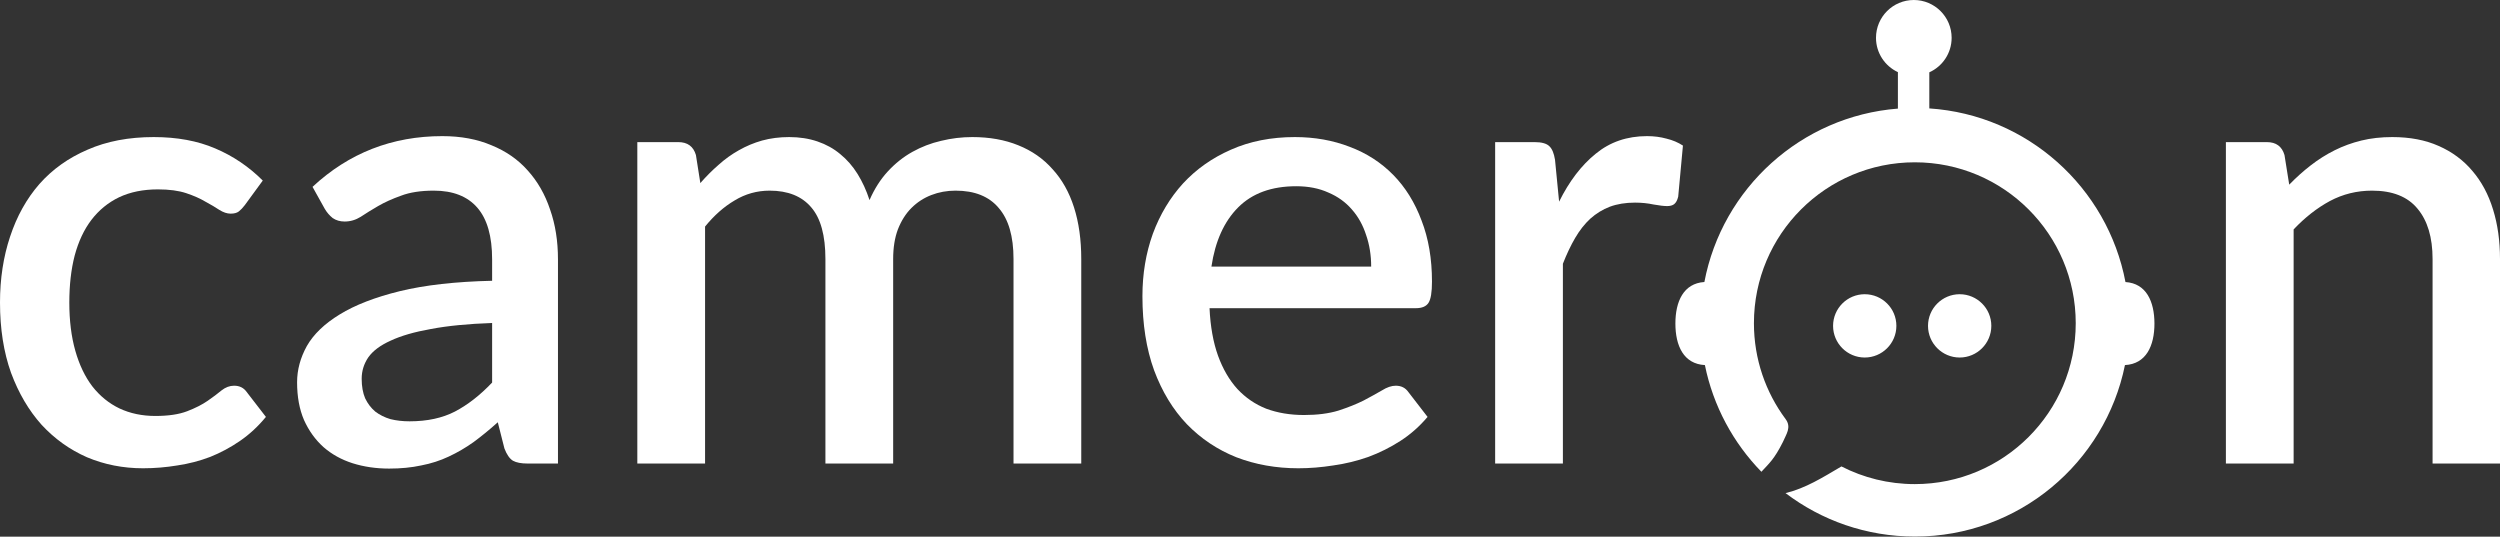
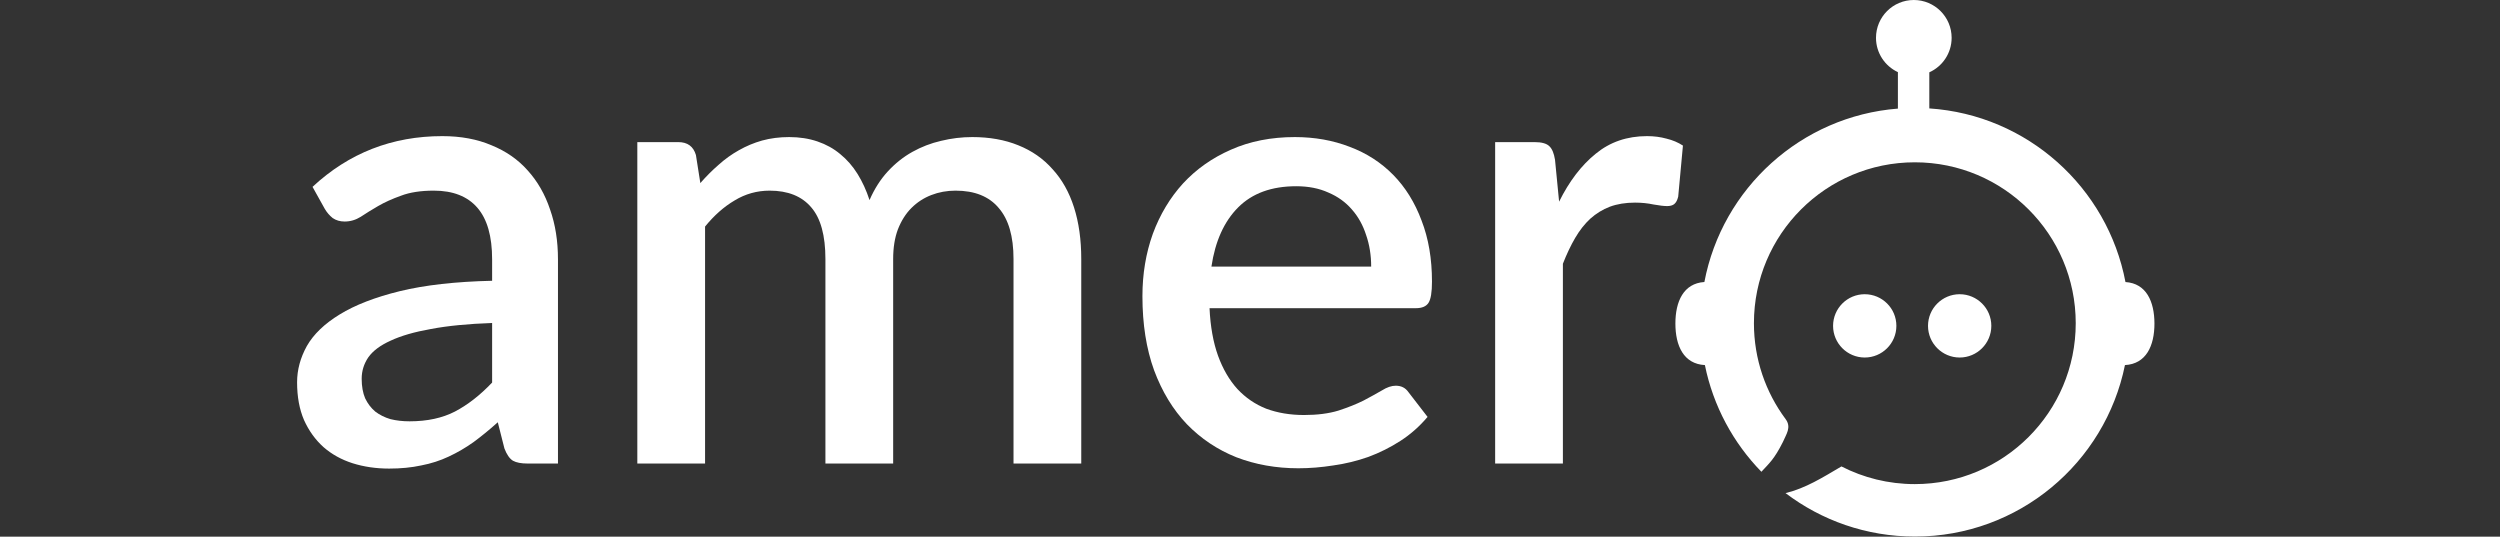
<svg xmlns="http://www.w3.org/2000/svg" width="955" height="205" viewBox="0 0 955 205" fill="none">
  <rect x="0" y="0" width="955" height="205" fill="#333333" stroke="none" />
  <path d="M731.077 0C739.056 0 745.524 6.468 745.524 14.447C745.524 20.317 742.024 25.368 736.997 27.629V41.412C774.487 43.897 805.076 71.618 811.931 107.743C819.888 108.247 822.979 115.167 822.999 123.587C822.999 132.097 819.837 139.041 811.732 139.46C804.151 176.834 771.112 204.966 731.501 204.966C712.933 204.966 695.809 198.784 682.074 188.367C689.747 186.505 696.173 182.453 703.429 178.177C711.835 182.493 721.365 184.93 731.465 184.93C765.411 184.929 792.929 157.411 792.929 123.465C792.929 89.519 765.411 62 731.465 62C697.519 62 670 89.519 670 123.465C670 137.186 674.496 149.857 682.096 160.085C684.459 163.265 682.263 165.958 681.084 168.808C677.78 175.435 675.764 177.053 672.854 180.217C662.109 169.186 654.448 155.137 651.269 139.46C643.144 139.041 640 132.078 640 123.587C640 115.145 643.112 108.243 651.074 107.725C657.874 71.933 687.974 44.395 724.997 41.485V27.555C720.056 25.259 716.63 20.254 716.63 14.447C716.63 6.468 723.098 2.98956e-05 731.077 0ZM712.326 112.392C718.996 112.392 724.435 117.813 724.417 124.482C724.417 131.152 718.996 136.574 712.326 136.574C705.656 136.574 700.234 131.152 700.234 124.482C700.235 117.813 705.656 112.392 712.326 112.392ZM748.593 112.392C755.262 112.392 760.702 117.813 760.684 124.482C760.684 131.152 755.263 136.574 748.593 136.574C741.923 136.574 736.501 131.152 736.501 124.482C736.501 117.813 741.923 112.392 748.593 112.392Z" fill="white" />
-   <path d="M93.517 78.363C92.715 79.406 91.953 80.209 91.23 80.771C90.508 81.332 89.465 81.613 88.101 81.613C86.737 81.613 85.293 81.132 83.768 80.169C82.324 79.206 80.559 78.162 78.473 77.039C76.467 75.835 74.019 74.752 71.131 73.789C68.242 72.826 64.632 72.344 60.299 72.344C54.682 72.344 49.747 73.347 45.495 75.354C41.322 77.36 37.792 80.249 34.903 84.021C32.095 87.713 29.969 92.247 28.524 97.624C27.16 102.92 26.479 108.899 26.479 115.56C26.479 122.462 27.241 128.601 28.765 133.978C30.29 139.355 32.456 143.889 35.264 147.581C38.153 151.273 41.603 154.082 45.615 156.008C49.707 157.934 54.281 158.897 59.336 158.897C64.311 158.897 68.363 158.295 71.492 157.091C74.621 155.887 77.229 154.563 79.315 153.118C81.401 151.674 83.166 150.35 84.611 149.146C86.135 147.942 87.74 147.34 89.425 147.34C91.511 147.34 93.116 148.143 94.239 149.748L101.581 159.258C98.612 162.869 95.323 165.919 91.712 168.407C88.101 170.894 84.29 172.941 80.278 174.546C76.266 176.071 72.094 177.154 67.761 177.796C63.428 178.518 59.055 178.88 54.642 178.88C47.019 178.88 39.878 177.475 33.218 174.666C26.639 171.777 20.862 167.644 15.887 162.267C10.993 156.81 7.101 150.189 4.212 142.405C1.404 134.54 0 125.592 0 115.56C0 106.492 1.284 98.105 3.851 90.401C6.419 82.616 10.15 75.915 15.045 70.298C20.019 64.68 26.157 60.306 33.459 57.176C40.761 53.966 49.186 52.361 58.734 52.361C67.641 52.361 75.464 53.806 82.204 56.695C89.024 59.584 95.082 63.677 100.377 68.974L93.517 78.363Z" fill="white" />
  <path d="M187.99 123.385C178.762 123.706 170.979 124.468 164.64 125.672C158.302 126.796 153.166 128.28 149.235 130.126C145.303 131.892 142.455 134.018 140.689 136.506C139.004 138.994 138.162 141.723 138.162 144.692C138.162 147.581 138.603 150.069 139.486 152.155C140.449 154.162 141.733 155.847 143.337 157.211C145.022 158.495 146.948 159.458 149.114 160.1C151.361 160.662 153.808 160.943 156.456 160.943C163.196 160.943 168.973 159.699 173.788 157.211C178.682 154.643 183.416 150.952 187.99 146.136V123.385ZM119.386 71.381C133.267 58.46 149.796 52 168.973 52C176.034 52 182.293 53.164 187.749 55.491C193.285 57.738 197.899 60.948 201.59 65.121C205.361 69.294 208.21 74.27 210.135 80.048C212.141 85.746 213.144 92.086 213.144 99.068V177.074H201.59C199.103 177.074 197.217 176.713 195.933 175.991C194.649 175.188 193.566 173.623 192.684 171.296L190.156 161.304C187.027 164.113 183.938 166.641 180.889 168.888C177.84 171.055 174.67 172.901 171.38 174.426C168.171 175.95 164.681 177.074 160.909 177.796C157.218 178.599 153.126 179 148.633 179C143.658 179 139.004 178.318 134.672 176.954C130.419 175.589 126.728 173.543 123.599 170.814C120.47 168.005 117.982 164.555 116.137 160.462C114.371 156.369 113.489 151.554 113.489 146.016C113.489 141.281 114.733 136.667 117.22 132.173C119.787 127.678 123.96 123.666 129.737 120.135C135.594 116.523 143.257 113.554 152.725 111.227C162.273 108.899 174.028 107.575 187.99 107.254V99.068C187.99 90.24 186.104 83.66 182.333 79.326C178.562 74.992 173.025 72.826 165.724 72.826C160.749 72.826 156.577 73.468 153.207 74.752C149.837 75.955 146.908 77.28 144.42 78.724C141.933 80.169 139.727 81.533 137.801 82.817C135.875 84.021 133.829 84.623 131.663 84.623C129.897 84.623 128.373 84.181 127.089 83.299C125.886 82.335 124.883 81.172 124.08 79.808L119.386 71.381Z" fill="white" />
  <path d="M243.457 177.074V54.287H259.104C262.634 54.287 264.881 55.932 265.843 59.223L267.528 69.936C269.775 67.368 272.102 65.041 274.509 62.955C276.916 60.788 279.484 58.942 282.212 57.417C285.02 55.812 287.989 54.568 291.118 53.685C294.328 52.803 297.778 52.361 301.469 52.361C305.401 52.361 309.011 52.923 312.301 54.046C315.591 55.17 318.479 56.775 320.967 58.862C323.534 60.948 325.741 63.476 327.586 66.445C329.432 69.415 330.956 72.745 332.16 76.437C334.005 72.184 336.332 68.532 339.141 65.483C341.949 62.433 345.078 59.945 348.529 58.019C351.979 56.093 355.63 54.688 359.481 53.806C363.413 52.843 367.384 52.361 371.396 52.361C377.976 52.361 383.833 53.404 388.968 55.491C394.184 57.578 398.557 60.627 402.087 64.64C405.698 68.572 408.426 73.427 410.271 79.206C412.117 84.984 413.04 91.565 413.04 98.948V177.074H387.163V98.948C387.163 90.281 385.277 83.78 381.506 79.446C377.815 75.032 372.319 72.826 365.017 72.826C361.728 72.826 358.638 73.387 355.75 74.511C352.861 75.634 350.334 77.28 348.167 79.446C346.001 81.613 344.276 84.342 342.992 87.632C341.789 90.842 341.187 94.614 341.187 98.948V177.074H315.31V98.948C315.31 89.96 313.505 83.379 309.894 79.206C306.283 74.952 300.988 72.826 294.007 72.826C289.193 72.826 284.739 74.07 280.647 76.557C276.555 78.965 272.784 82.295 269.334 86.549V177.074H243.457Z" fill="white" />
  <path d="M523.787 101.837C523.787 97.503 523.145 93.491 521.861 89.799C520.657 86.027 518.852 82.777 516.445 80.048C514.038 77.24 511.029 75.073 507.418 73.548C503.888 71.943 499.796 71.14 495.142 71.14C485.754 71.14 478.372 73.829 472.996 79.206C467.62 84.583 464.21 92.126 462.766 101.837H523.787ZM462.044 117.727C462.365 124.709 463.448 130.768 465.293 135.904C467.139 140.96 469.586 145.173 472.635 148.544C475.764 151.915 479.455 154.443 483.708 156.128C488.041 157.733 492.855 158.536 498.151 158.536C503.206 158.536 507.579 157.974 511.27 156.85C514.96 155.646 518.17 154.362 520.898 152.998C523.626 151.554 525.953 150.27 527.879 149.146C529.804 147.942 531.57 147.34 533.174 147.34C535.261 147.34 536.865 148.143 537.989 149.748L545.33 159.258C542.281 162.869 538.831 165.919 534.98 168.407C531.128 170.894 527.036 172.941 522.703 174.546C518.371 176.071 513.917 177.154 509.344 177.796C504.77 178.518 500.317 178.88 495.984 178.88C487.479 178.88 479.576 177.475 472.274 174.666C465.053 171.777 458.754 167.564 453.378 162.027C448.082 156.489 443.91 149.627 440.861 141.442C437.892 133.256 436.408 123.826 436.408 113.153C436.408 104.646 437.732 96.701 440.379 89.317C443.108 81.934 446.959 75.514 451.934 70.057C456.989 64.6 463.087 60.306 470.228 57.176C477.449 53.966 485.593 52.361 494.66 52.361C502.203 52.361 509.183 53.605 515.602 56.093C522.021 58.501 527.558 62.072 532.212 66.807C536.865 71.541 540.476 77.36 543.044 84.262C545.692 91.083 547.016 98.868 547.016 107.615C547.016 111.628 546.574 114.316 545.692 115.681C544.809 117.045 543.204 117.727 540.877 117.727H462.044Z" fill="white" />
  <path d="M595.579 77.039C599.431 69.254 604.085 63.155 609.541 58.741C614.997 54.247 621.536 52 629.159 52C631.807 52 634.294 52.321 636.621 52.963C638.948 53.525 641.034 54.408 642.88 55.611L641.074 75.113C640.753 76.477 640.232 77.44 639.51 78.002C638.868 78.483 637.985 78.724 636.862 78.724C635.658 78.724 633.933 78.523 631.686 78.122C629.44 77.641 627.073 77.4 624.585 77.4C620.975 77.4 617.765 77.922 614.957 78.965C612.229 80.008 609.741 81.533 607.495 83.539C605.328 85.546 603.403 87.993 601.718 90.882C600.033 93.772 598.468 97.062 597.024 100.754V177.074H571.147V54.287H586.192C588.92 54.287 590.805 54.809 591.848 55.852C592.891 56.815 593.614 58.541 594.015 61.028L595.579 77.039Z" fill="white" />
-   <path d="M874.481 70.538C877.129 67.81 879.857 65.362 882.666 63.195C885.554 60.948 888.603 59.022 891.813 57.417C895.022 55.812 898.432 54.568 902.043 53.685C905.654 52.803 909.585 52.361 913.838 52.361C920.578 52.361 926.475 53.485 931.53 55.732C936.666 57.979 940.958 61.149 944.409 65.242C947.939 69.335 950.587 74.27 952.352 80.048C954.117 85.746 955 92.046 955 98.948V177.074H929.244V98.948C929.244 90.682 927.318 84.262 923.467 79.687C919.695 75.113 913.918 72.826 906.135 72.826C900.358 72.826 894.982 74.15 890.007 76.798C885.113 79.446 880.499 83.058 876.166 87.632V177.074H850.29V54.287H865.936C869.466 54.287 871.713 55.932 872.676 59.223L874.481 70.538Z" fill="white" />
</svg>